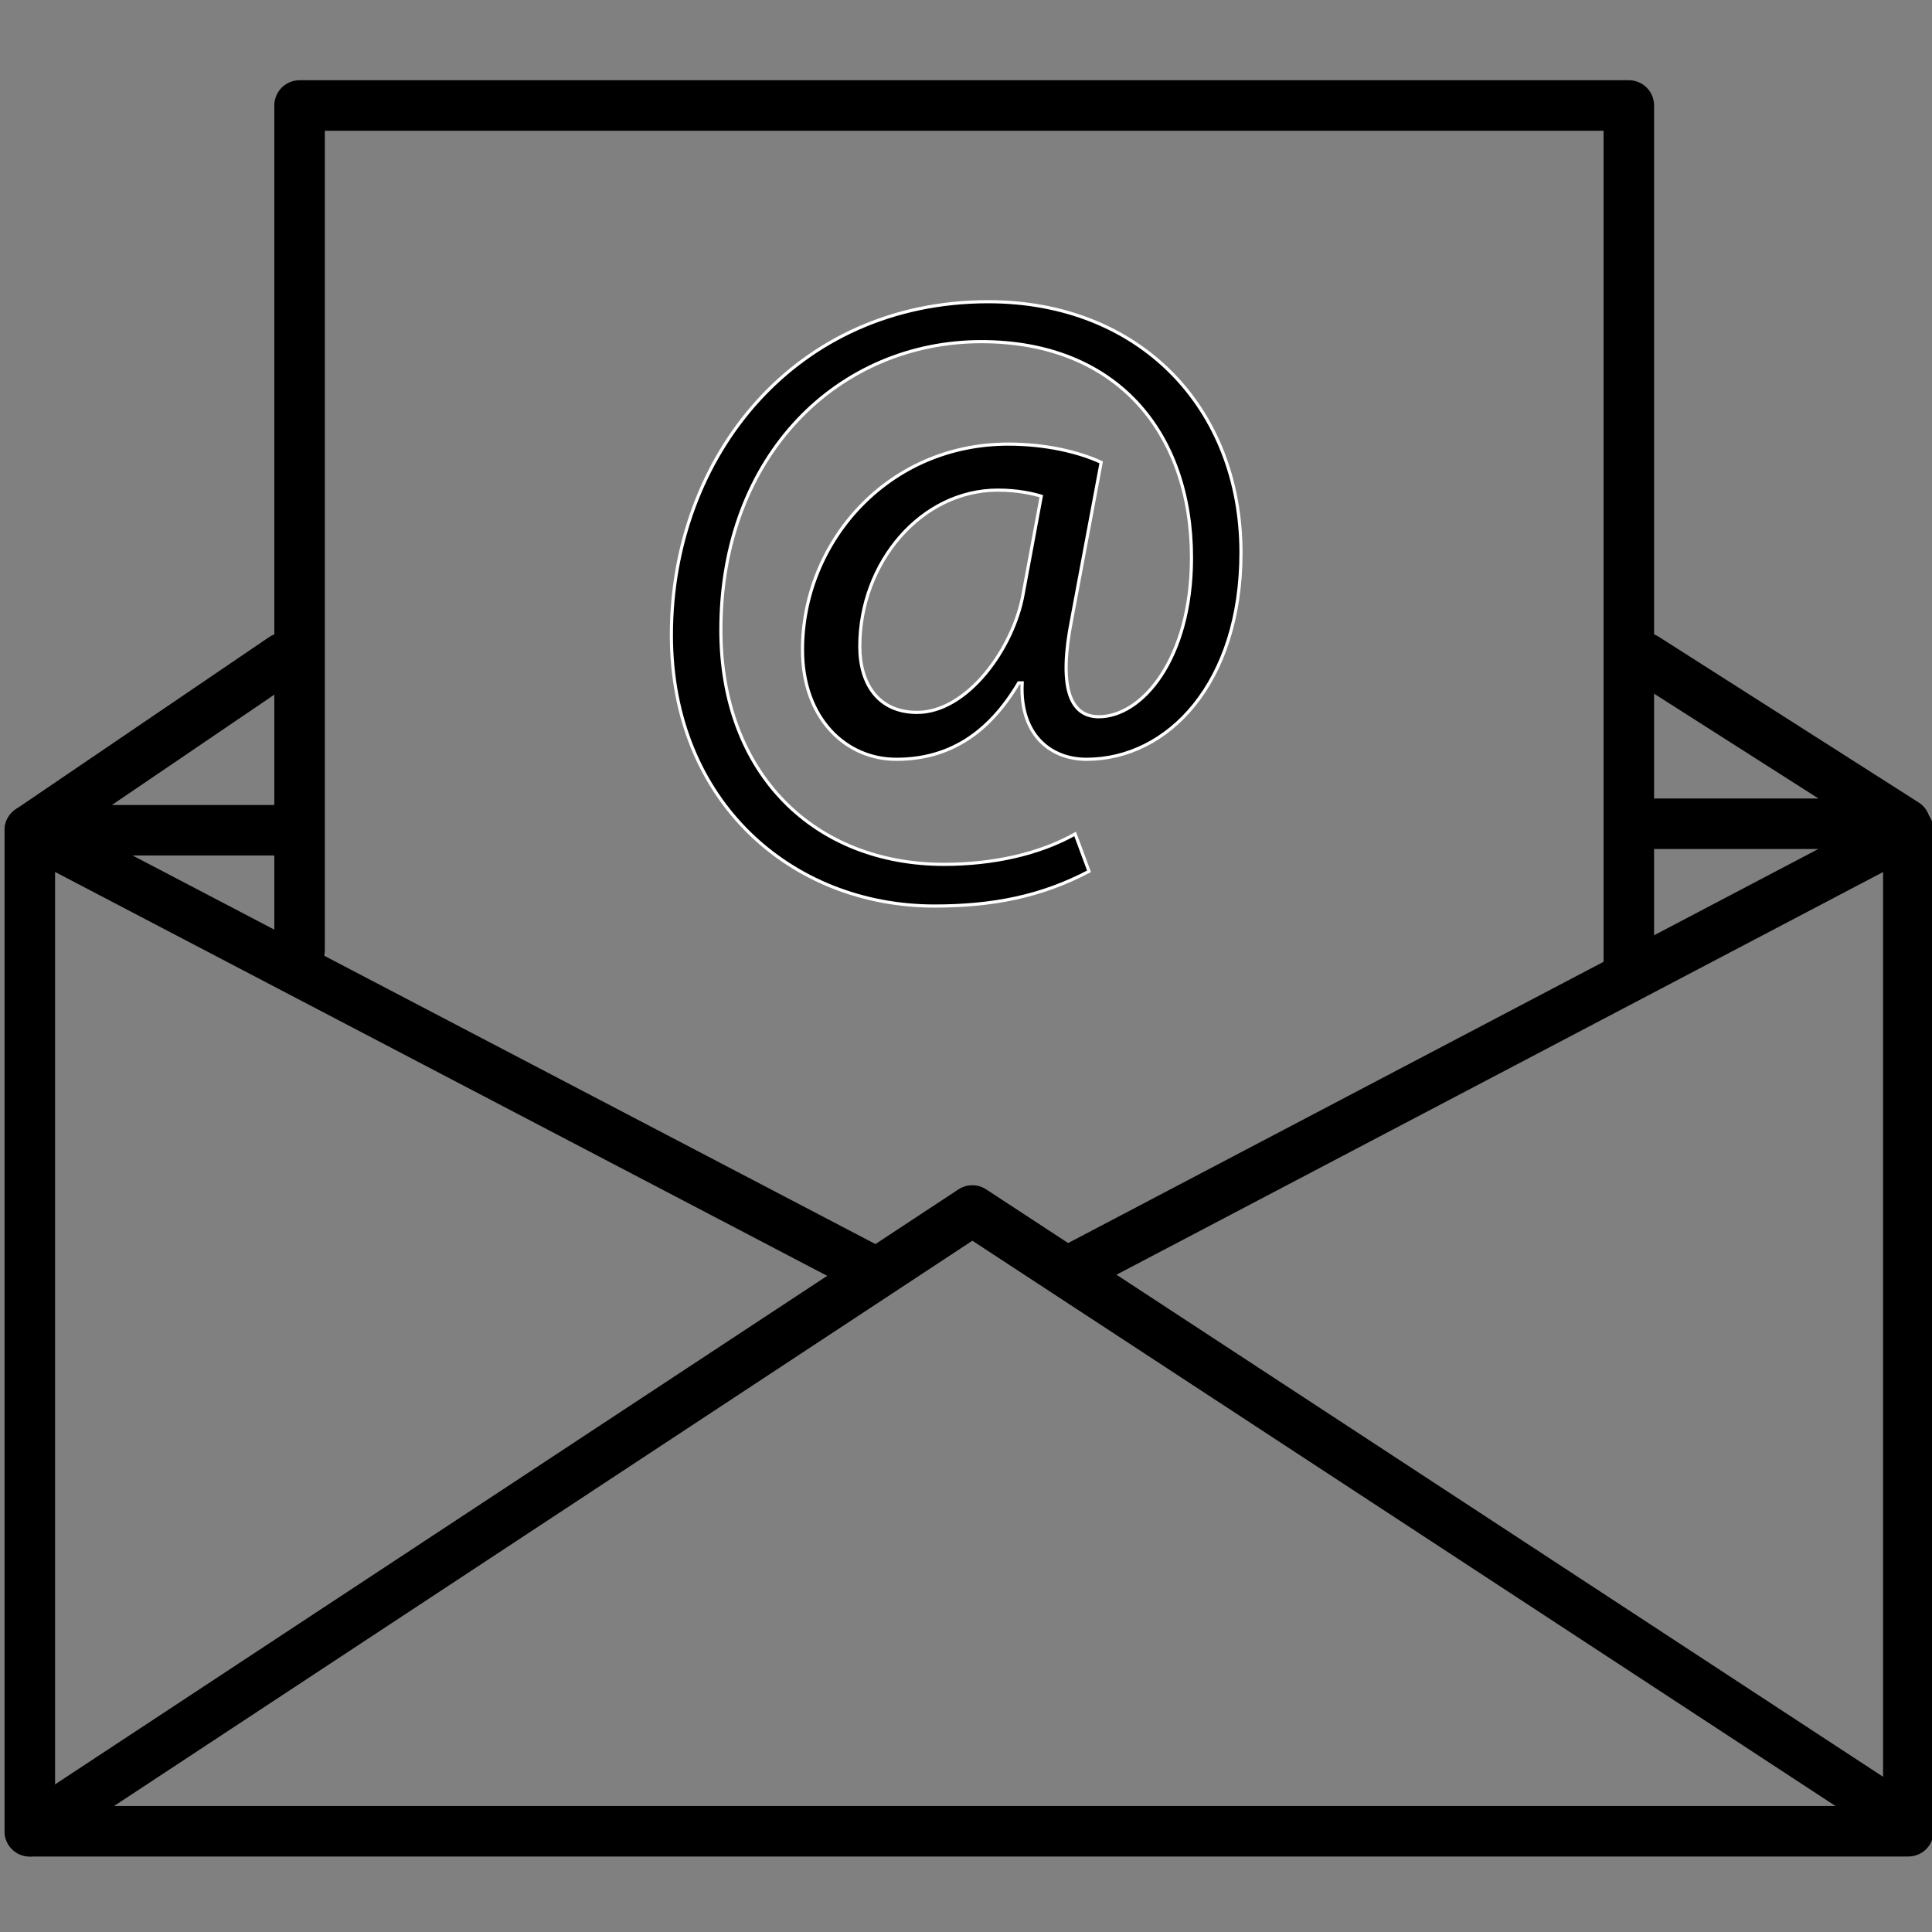
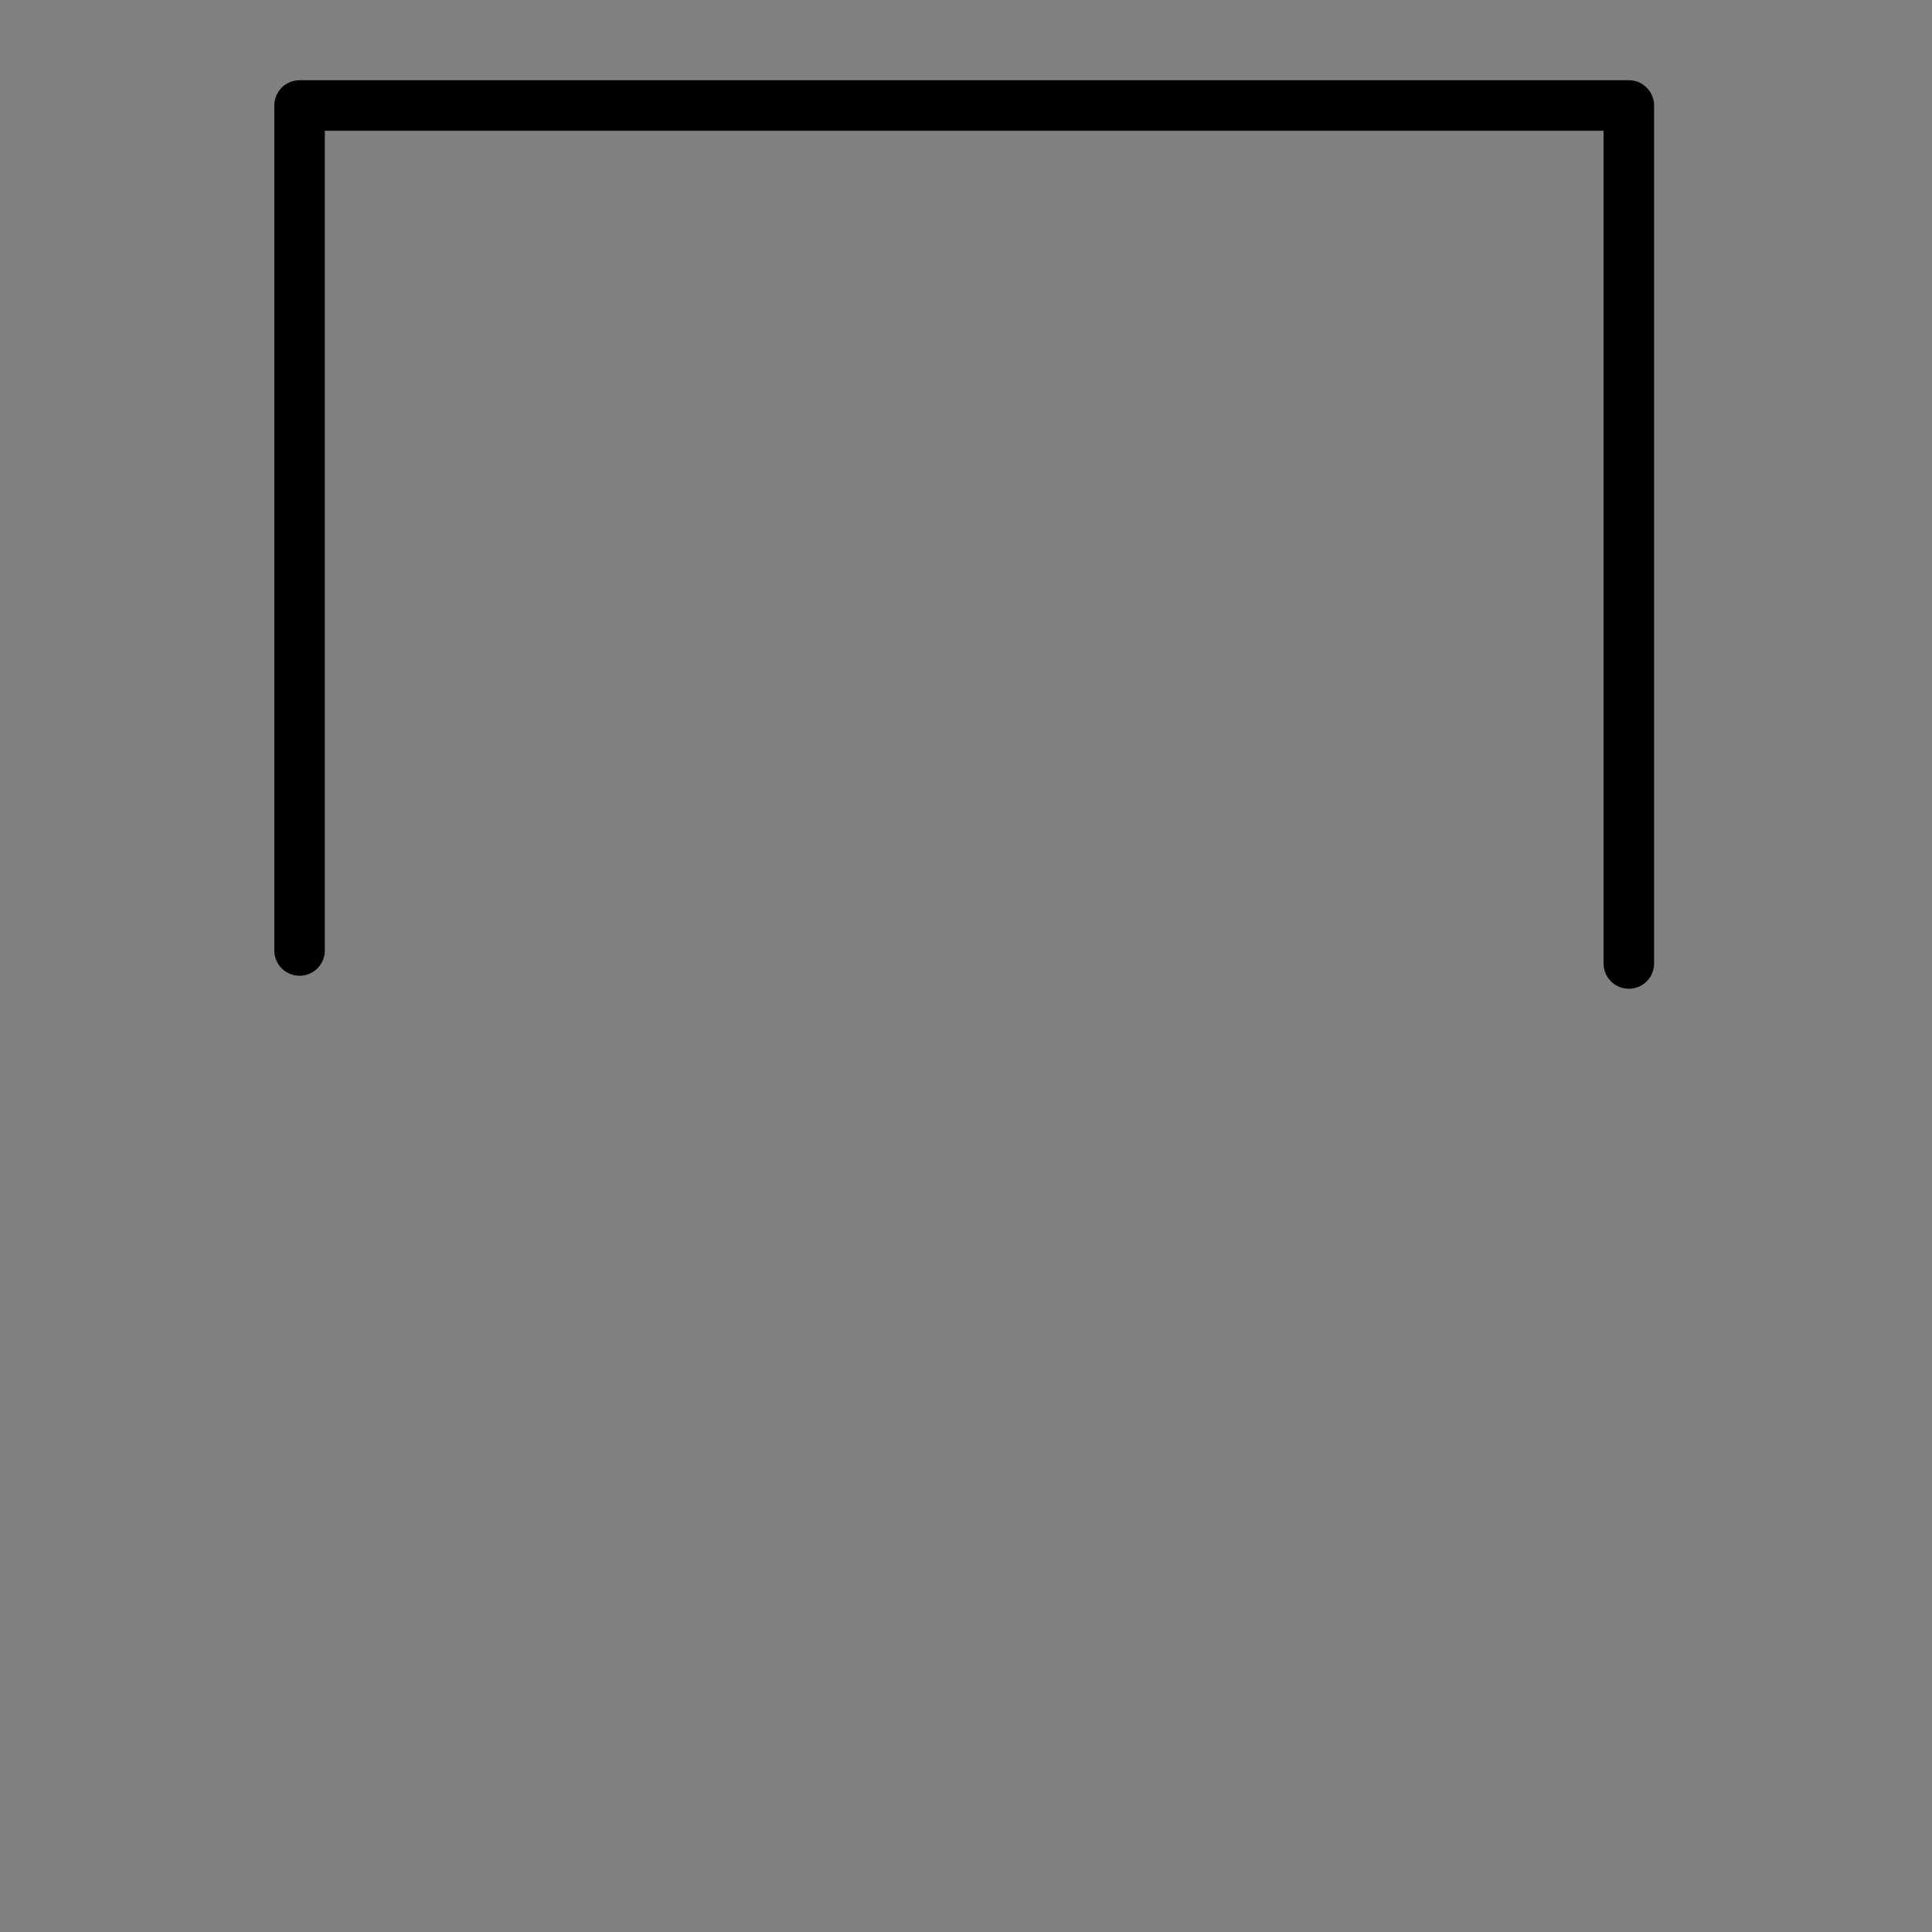
<svg xmlns="http://www.w3.org/2000/svg" version="1.1" id="Capa_1" x="0px" y="0px" width="612px" height="612px" viewBox="0 0 612 612" enable-background="new 0 0 612 612" xml:space="preserve">
  <rect x="0" y="0" width="612" height="612" fill="#808080" stroke="none" />
  <g>
-     <polyline fill="none" stroke="#000000" stroke-width="16" stroke-linecap="round" stroke-linejoin="round" stroke-miterlimit="10" points="   277.117,403.01 9.445,262.996 9.445,580.084 604.5,580.084 604.5,262.996 339.917,401.979  " />
-     <polyline fill="none" stroke="#000000" stroke-width="16" stroke-linecap="round" stroke-linejoin="round" stroke-miterlimit="10" points="   9.445,580.084 308.002,383.448 600.383,574.936  " />
-     <polyline fill="none" stroke="#000000" stroke-width="16" stroke-linecap="round" stroke-linejoin="round" stroke-miterlimit="10" points="   89.746,208.432 9.445,262.996 93.864,262.996  " />
-     <polyline fill="none" stroke="#000000" stroke-width="16" stroke-linecap="round" stroke-linejoin="round" stroke-miterlimit="10" points="   521.109,208.432 603.469,260.937 522.14,260.937  " />
    <polyline fill="none" stroke="#000000" stroke-width="16" stroke-linecap="round" stroke-linejoin="round" stroke-miterlimit="10" points="   94.894,301.089 94.894,33.416 515.964,33.416 515.964,305.206  " />
    <g>
-       <path stroke="#FFFFFF" stroke-miterlimit="10" d="M344.973,276.005c-15.127,7.976-30.531,11.002-48.96,11.002    c-45.108,0-83.341-33.006-83.341-85.816c0-56.662,39.333-105.622,100.394-105.622c47.859,0,80.039,33.557,80.039,79.49    c0,41.257-23.099,65.463-48.958,65.463c-11.004,0-21.18-7.427-20.354-24.206h-1.1c-9.628,16.229-22.28,24.206-38.783,24.206    c-15.953,0-29.705-12.928-29.705-34.658c0-34.106,26.956-65.188,65.188-65.188c11.826,0,22.279,2.476,29.43,5.777l-9.352,49.784    c-4.126,20.905-0.824,30.532,8.253,30.807c14.028,0.275,29.705-18.428,29.705-50.336c0-39.882-23.931-68.487-66.563-68.487    c-44.831,0-82.515,35.481-82.515,91.317c0,45.934,29.981,74.265,70.688,74.265c15.679,0,30.259-3.301,41.533-9.628    L344.973,276.005z M329.846,157.181c-2.75-0.824-7.427-1.925-13.752-1.925c-24.205,0-43.734,22.829-43.734,49.508    c0,12.103,6.051,20.904,18.153,20.904c15.954,0,30.529-20.354,33.56-37.407L329.846,157.181z" />
-     </g>
+       </g>
  </g>
</svg>